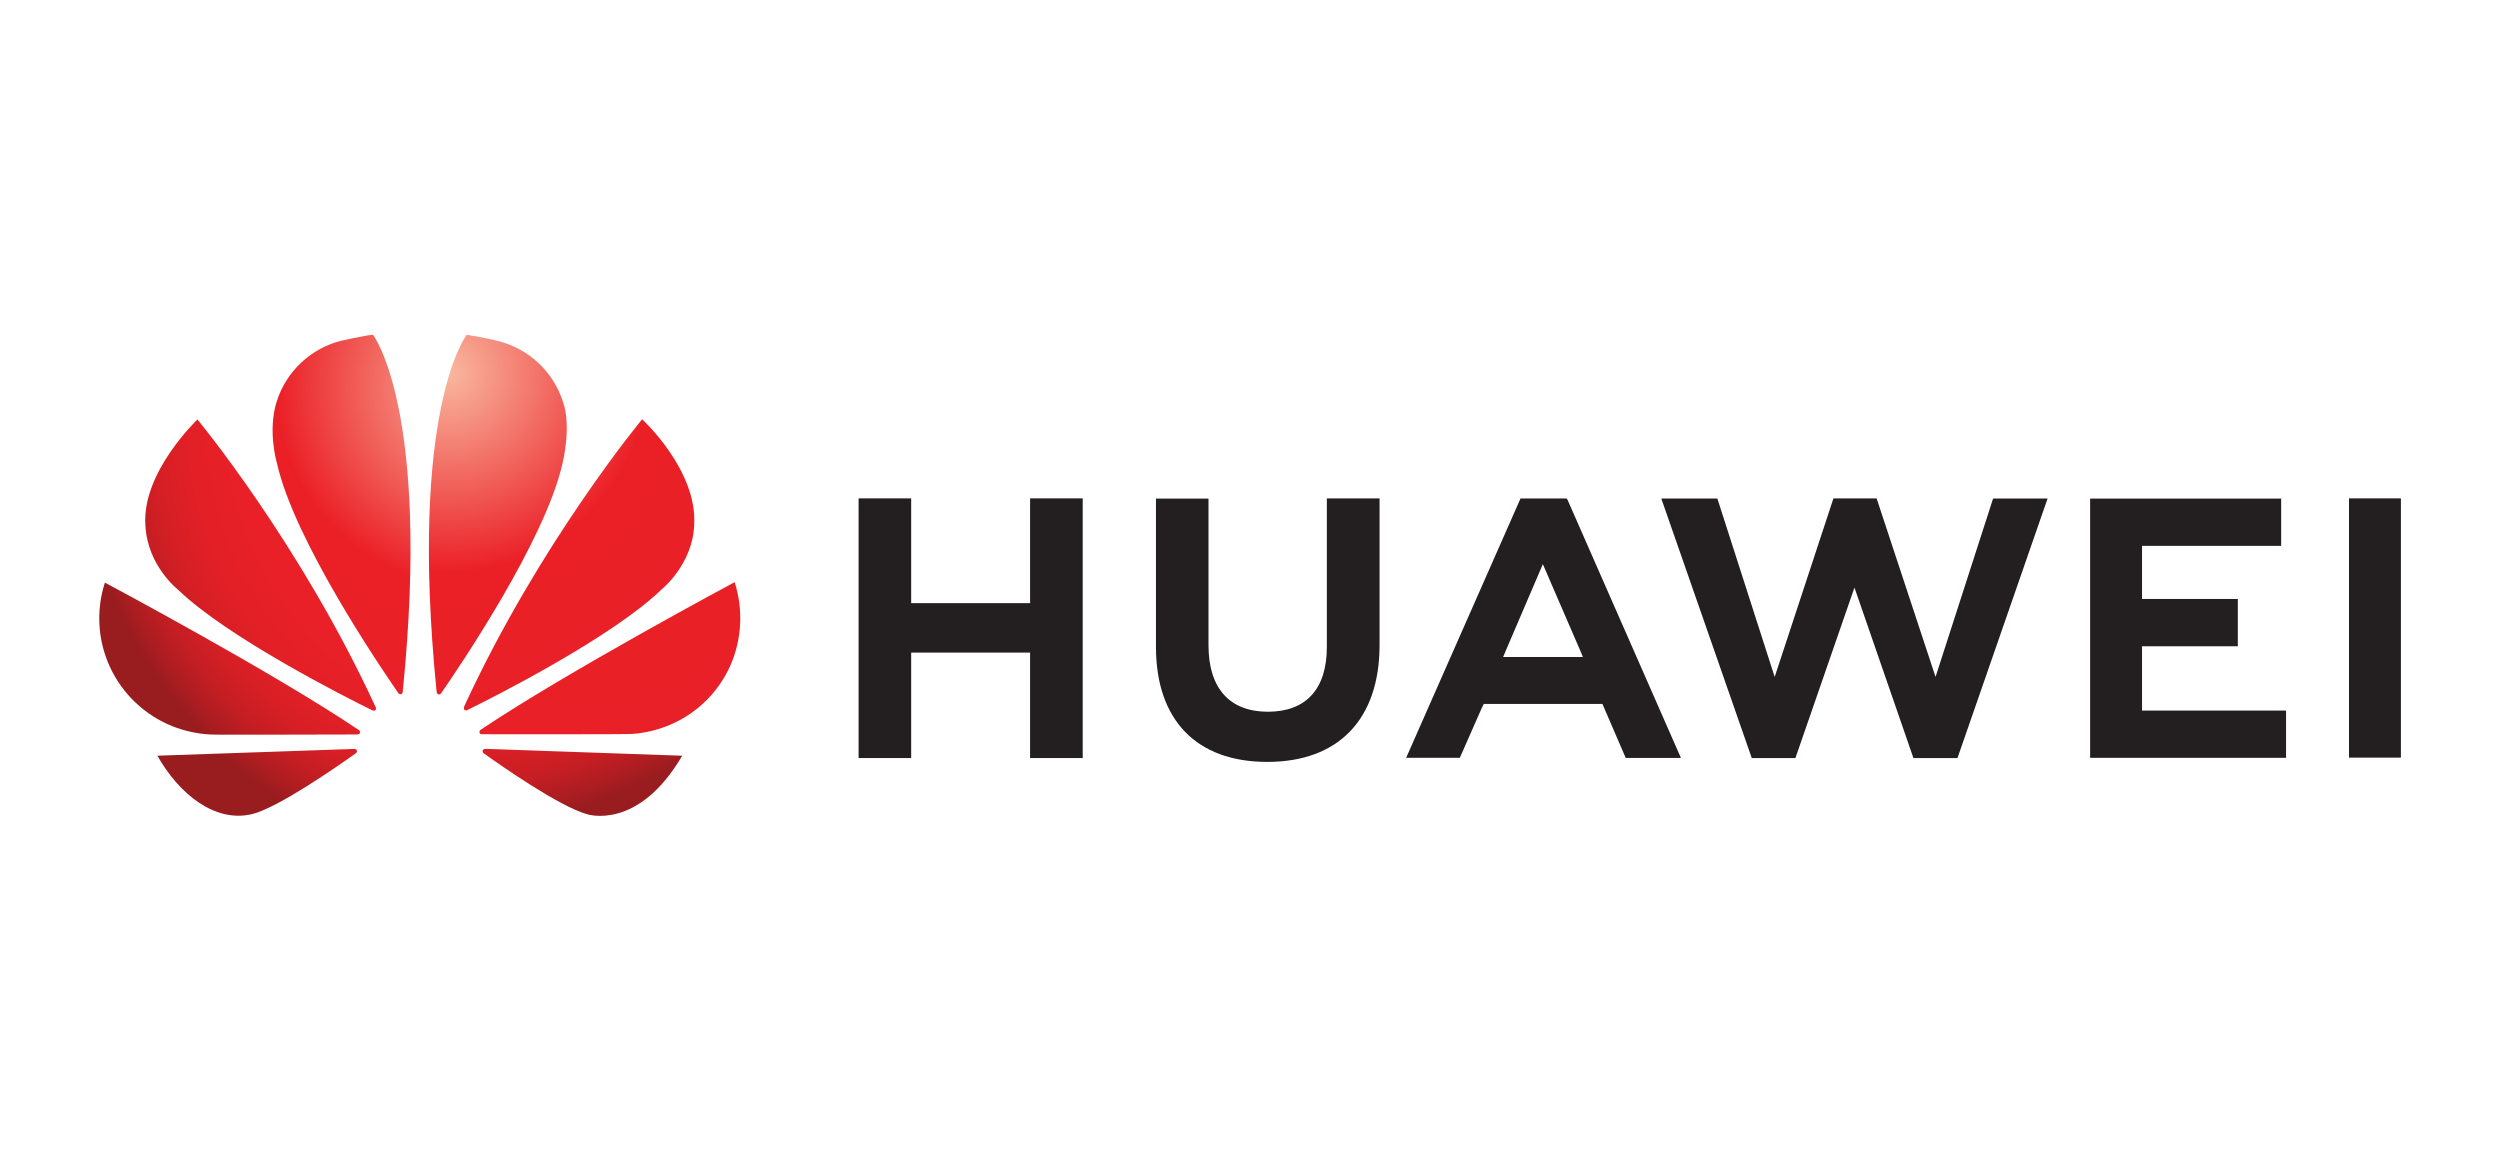
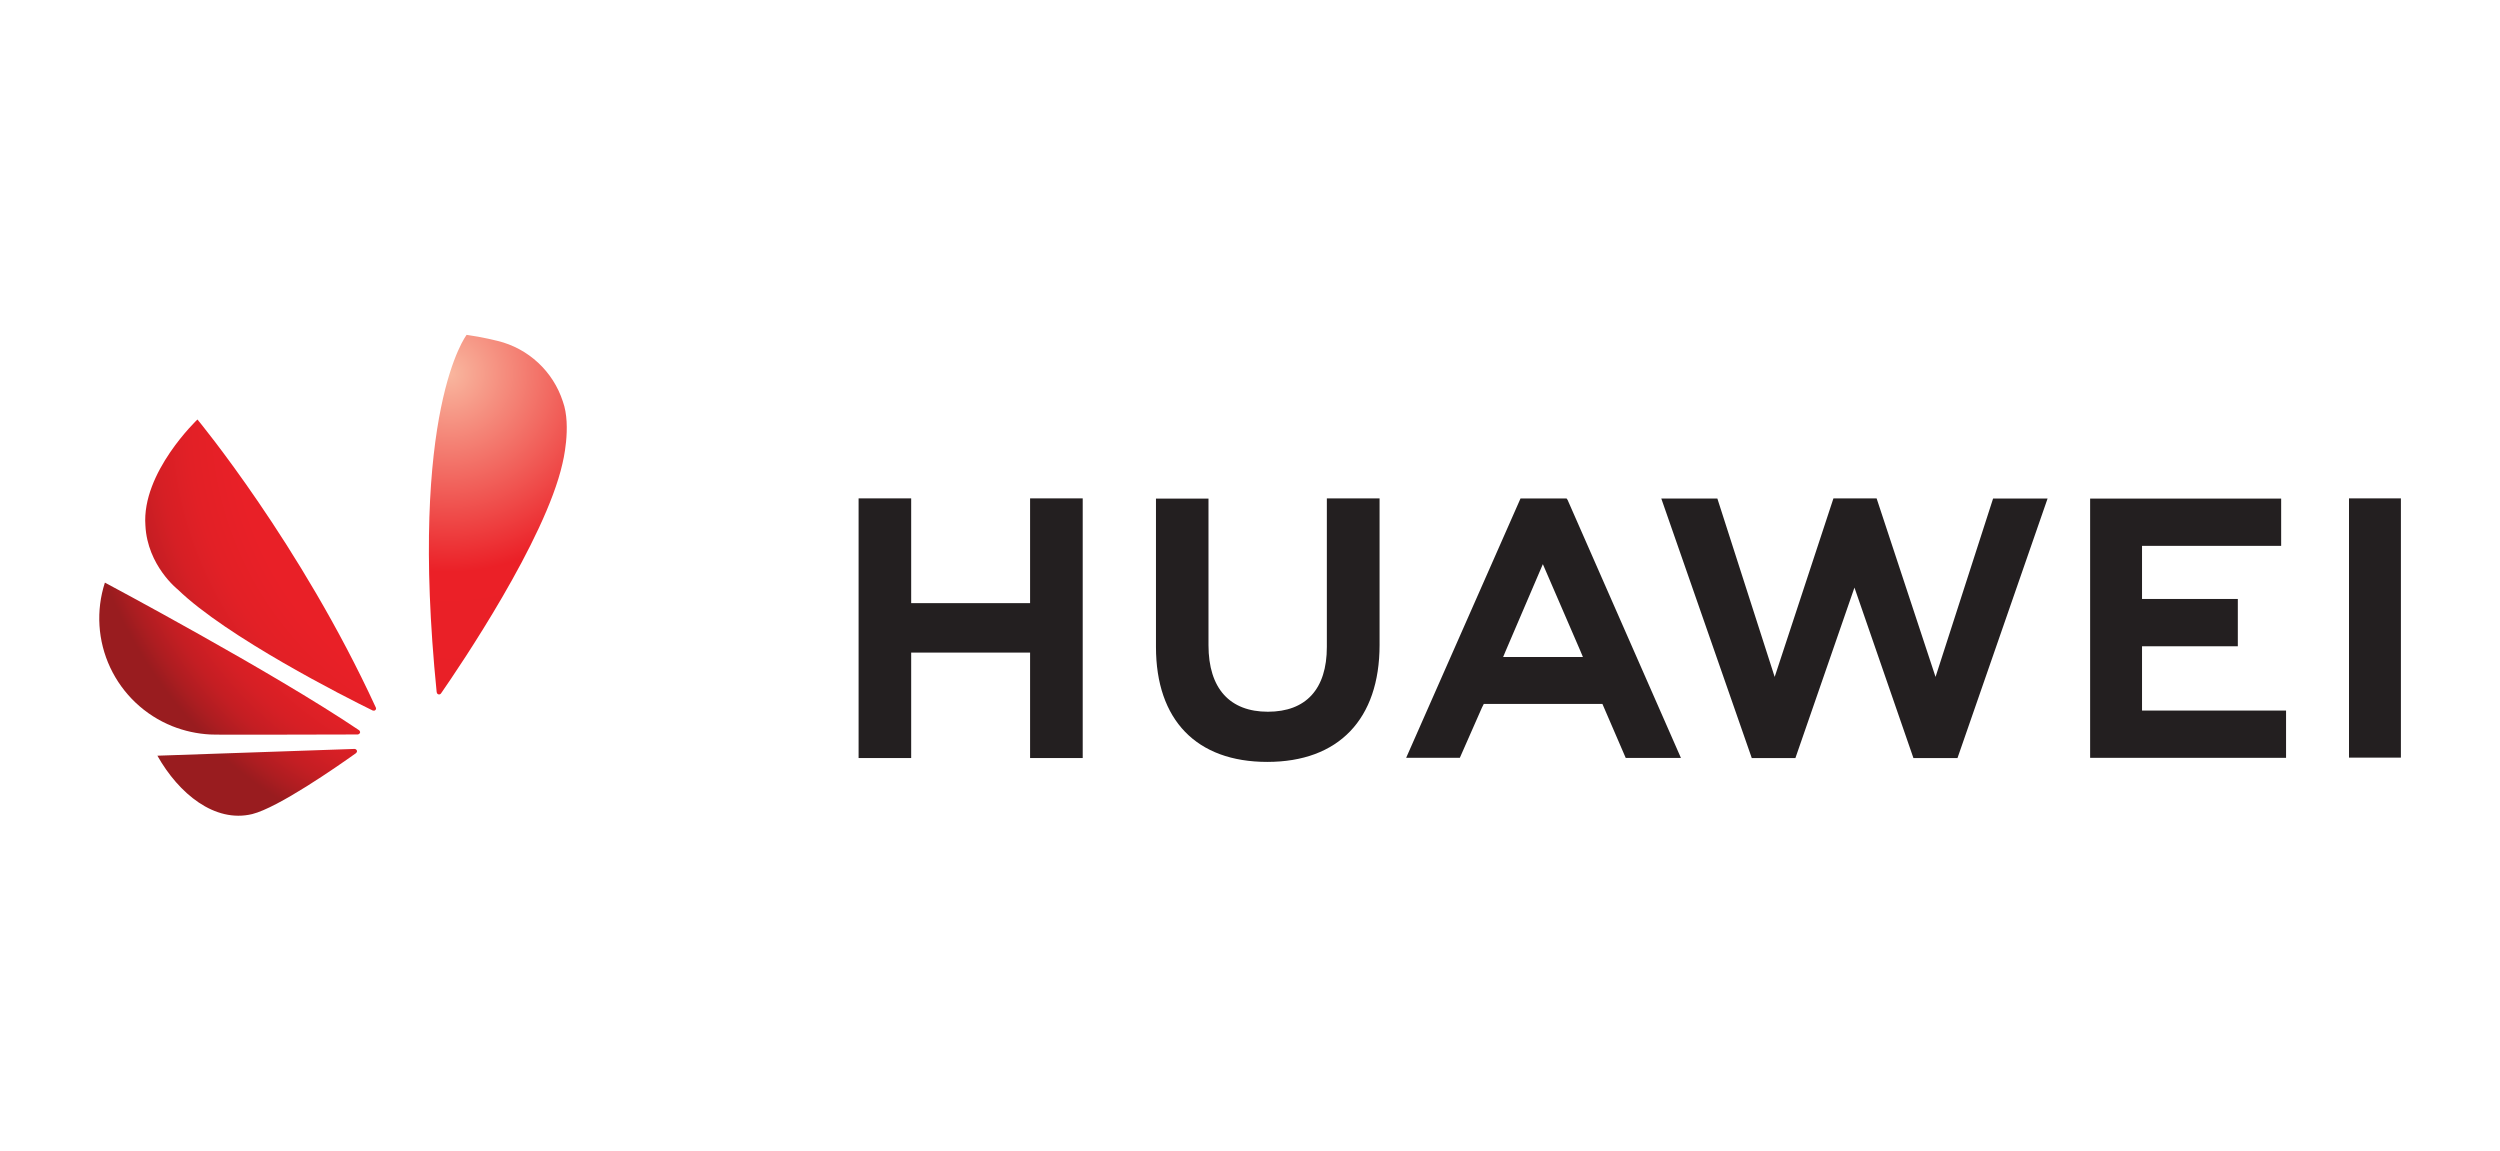
<svg xmlns="http://www.w3.org/2000/svg" xmlns:xlink="http://www.w3.org/1999/xlink" id="f83a5052-ec62-40f9-a364-a95c3fd43284" data-name="Layer 1" viewBox="0 0 724.5 333.43">
  <defs>
    <style>.f6a5a4fe-d30a-43d3-aa47-3bb5d9e07652{fill:none;}.ebefc20f-7aea-4ecf-8c2e-6b63a07566f1{fill:#231f20;}.be581729-1cd3-4df3-b007-d566237c8ba4{clip-path:url(#b437f397-bf2c-4dd5-b249-c215f2f38d25);}.f3999c75-06de-460e-a076-4f600ca46558{fill:url(#eef87c92-6e31-41b3-a605-a810ebdf0b9f);}.a423bcb3-3474-496f-b7b0-c2ae69d0f104{clip-path:url(#aa6d8ebd-0d7b-4bf3-95dc-c84b5f7b82e5);}.b375a758-60c3-4171-8cdd-614fded4b748{fill:url(#a9db6786-396f-4028-95be-2c977ff4d83c);}.b91c9cb6-f876-4281-838a-516a0ed25ad3{clip-path:url(#ae57ef08-7f40-4d11-b622-db6330ad36f8);}.ed2e0afe-c6ee-4e46-9c14-c4147f663caf{fill:url(#a15444ad-1a17-4784-9c0d-9fd3eee3bd93);}.e58796d6-e8c0-40ac-a6b1-5a10af33cddf{clip-path:url(#ebaf91b5-41c3-4d14-b43f-f690e9b32ac6);}.ed8e0c82-19bf-4f85-8960-3517a1af2243{fill:url(#e7ff1298-0729-47ef-9a87-2f825143adef);}.bdf939f8-043d-4c49-af3f-1340140bc5ef{clip-path:url(#f07b622d-8ca5-45fa-952a-b89b43de36f5);}.b4f5b9d9-5833-4ddb-b76a-60200ce267d0{fill:url(#b3ca1fbf-9e8c-4f13-9aae-95ffebfd207c);}.b50076f1-dd78-405a-9e55-1c6c006ae321{clip-path:url(#afb4e432-aeb2-4668-814c-e0e08488e5cb);}.fcb903dc-e753-4659-b1e3-3f6cf118c737{fill:url(#baa53680-32be-41d4-bfea-8146c4be258f);}.a936e9f5-62cb-4542-bc8b-ae6f5e7e182a{clip-path:url(#b7486bc3-bd57-41d5-bb48-666048481878);}.a57ce1cd-1b12-4f24-83fa-0f3a004404dc{fill:url(#e6b4097f-ce47-4171-b5d6-8e8f72332145);}.ec6dd17a-0f69-4e1f-b85e-c5543810d3db{clip-path:url(#faae6dbb-f4ab-4f1d-8b8f-419009311810);}.b8ec3d7d-4274-4abe-b801-c303b02d6e90{fill:url(#bdbb9e3f-9071-4cc5-ab2a-ab57fa967d8c);}</style>
    <clipPath id="b437f397-bf2c-4dd5-b249-c215f2f38d25">
      <path class="f6a5a4fe-d30a-43d3-aa47-3bb5d9e07652" d="M42.14,152.3c.58,11.65,9.39,18.54,9.39,18.54C65.72,184.6,100,202,108,205.9c.11,0,.54.18.78-.13a.6.6,0,0,0,.15-.69h0c-21.84-47.5-51.71-83.51-51.71-83.51S41,136.92,42.14,152.3" />
    </clipPath>
    <radialGradient id="eef87c92-6e31-41b3-a605-a810ebdf0b9f" cx="4091.53" cy="1893.45" r="5.96" gradientTransform="translate(-91860.08 -42292.1) scale(22.49 22.4)" gradientUnits="userSpaceOnUse">
      <stop offset="0" stop-color="#f9b79f" />
      <stop offset="0.43" stop-color="#eb2027" />
      <stop offset="0.68" stop-color="#e92027" />
      <stop offset="0.78" stop-color="#e22026" />
      <stop offset="0.85" stop-color="#d61f25" />
      <stop offset="0.91" stop-color="#c41e23" />
      <stop offset="0.96" stop-color="#ae1d21" />
      <stop offset="1" stop-color="#991c1f" />
    </radialGradient>
    <clipPath id="aa6d8ebd-0d7b-4bf3-95dc-c84b5f7b82e5">
      <path class="f6a5a4fe-d30a-43d3-aa47-3bb5d9e07652" d="M45.61,219c6.19,11,16.61,19.54,27.48,16.92,7.51-1.87,24.49-13.67,30.08-17.66h0c.41-.39.27-.71.27-.71a.76.76,0,0,0-.73-.51h0Z" />
    </clipPath>
    <radialGradient id="a9db6786-396f-4028-95be-2c977ff4d83c" cx="4091.95" cy="1893.55" r="5.95" gradientTransform="translate(-92078.76 -42390.96) scale(22.54 22.45)" xlink:href="#eef87c92-6e31-41b3-a605-a810ebdf0b9f" />
    <clipPath id="ae57ef08-7f40-4d11-b622-db6330ad36f8">
      <path class="f6a5a4fe-d30a-43d3-aa47-3bb5d9e07652" d="M31.94,193.45a33.79,33.79,0,0,0,18,17,34.62,34.62,0,0,0,10.91,2.4c.87.15,34,0,42.85,0a.8.8,0,0,0,.58-.38c.27-.44-.22-.85-.22-.85h0C79,194.72,30.4,168.84,30.4,168.84a33.6,33.6,0,0,0,1.54,24.61" />
    </clipPath>
    <radialGradient id="a15444ad-1a17-4784-9c0d-9fd3eee3bd93" cx="4091.87" cy="1893.54" r="5.96" gradientTransform="translate(-92034.04 -42370.9) scale(22.53 22.44)" xlink:href="#eef87c92-6e31-41b3-a605-a810ebdf0b9f" />
    <clipPath id="ebaf91b5-41c3-4d14-b43f-f690e9b32ac6">
-       <path class="f6a5a4fe-d30a-43d3-aa47-3bb5d9e07652" d="M98.89,98.74a26.42,26.42,0,0,0-18.68,17.55c-2.76,8.61.06,18,.06,18,5,22.3,29.89,58.95,35.22,66.65.39.38.69.23.69.23a.72.72,0,0,0,.53-.72h0C124.93,118.69,108.08,97,108.08,97c-2.48.23-9.19,1.75-9.19,1.75" />
-     </clipPath>
+       </clipPath>
    <radialGradient id="e7ff1298-0729-47ef-9a87-2f825143adef" cx="4091.9" cy="1893.56" r="5.95" gradientTransform="translate(-92052.64 -42379.26) scale(22.53 22.44)" xlink:href="#eef87c92-6e31-41b3-a605-a810ebdf0b9f" />
    <clipPath id="f07b622d-8ca5-45fa-952a-b89b43de36f5">
      <path class="f6a5a4fe-d30a-43d3-aa47-3bb5d9e07652" d="M126.57,200.58h0a.7.7,0,0,0,.43.63.69.69,0,0,0,.84-.31C133.31,193,158,156.56,163,134.34c0,0,2.74-10.76.11-18a26.47,26.47,0,0,0-18.88-17.54s-4.37-1.12-9-1.76c0,0-16.91,21.71-8.68,103.59" />
    </clipPath>
    <radialGradient id="b3ca1fbf-9e8c-4f13-9aae-95ffebfd207c" cx="4091.94" cy="1893.55" r="5.96" gradientTransform="translate(-92061.26 -42383.26) scale(22.53 22.44)" xlink:href="#eef87c92-6e31-41b3-a605-a810ebdf0b9f" />
    <clipPath id="afb4e432-aeb2-4668-814c-e0e08488e5cb">
      <path class="f6a5a4fe-d30a-43d3-aa47-3bb5d9e07652" d="M140.5,217.05a.83.83,0,0,0-.62.44.8.8,0,0,0,.23.77h0c5.49,3.91,22,15.45,30,17.69,0,0,14.76,5,27.59-16.94l-57.2-2Z" />
    </clipPath>
    <radialGradient id="baa53680-32be-41d4-bfea-8146c4be258f" cx="4092.12" cy="1893.61" r="5.96" gradientTransform="translate(-92150.87 -42423.92) scale(22.55 22.46)" xlink:href="#eef87c92-6e31-41b3-a605-a810ebdf0b9f" />
    <clipPath id="b7486bc3-bd57-41d5-bb48-666048481878">
-       <path class="f6a5a4fe-d30a-43d3-aa47-3bb5d9e07652" d="M139.26,211.53h0a.75.75,0,0,0-.29.82s.23.43.58.43c9,0,43,.06,43.87-.1a34.05,34.05,0,0,0,9.83-2.26,33.37,33.37,0,0,0,18.39-17.51,34.19,34.19,0,0,0,1.26-24.2s-48.55,25.95-73.65,42.81" />
-     </clipPath>
+       </clipPath>
    <radialGradient id="e6b4097f-ce47-4171-b5d6-8e8f72332145" cx="4091.9" cy="1893.54" r="5.96" gradientTransform="translate(-92030.94 -42369.34) scale(22.53 22.44)" xlink:href="#eef87c92-6e31-41b3-a605-a810ebdf0b9f" />
    <clipPath id="faae6dbb-f4ab-4f1d-8b8f-419009311810">
-       <path class="f6a5a4fe-d30a-43d3-aa47-3bb5d9e07652" d="M134.5,204.86h0a.83.83,0,0,0,.16.91.74.74,0,0,0,.77,0c8.19-4,42.24-21.29,56.34-35,0,0,8.93-7.14,9.4-18.6,1-15.94-15.08-30.67-15.08-30.67s-29.78,35.89-51.6,83.29" />
-     </clipPath>
+       </clipPath>
    <radialGradient id="bdbb9e3f-9071-4cc5-ab2a-ab57fa967d8c" cx="4091.77" cy="1893.5" r="5.95" gradientTransform="translate(-91975.32 -42344.22) scale(22.51 22.42)" xlink:href="#eef87c92-6e31-41b3-a605-a810ebdf0b9f" />
  </defs>
  <title>Huawei</title>
  <polygon class="ebefc20f-7aea-4ecf-8c2e-6b63a07566f1" points="298.52 174.79 264.06 174.79 264.06 144.43 248.82 144.43 248.82 219.68 264.06 219.68 264.06 189.12 298.52 189.12 298.52 219.68 313.77 219.68 313.77 144.43 298.52 144.43 298.52 174.79" />
  <path class="ebefc20f-7aea-4ecf-8c2e-6b63a07566f1" d="M384.52,187.49c0,12.24-6.08,18.77-17.09,18.77s-17.21-6.71-17.21-19.29V144.49H335v43c0,21.18,11.75,33.31,32.25,33.31,20.68,0,32.55-12.37,32.55-33.91V144.43H384.52Z" />
  <polygon class="ebefc20f-7aea-4ecf-8c2e-6b63a07566f1" points="560.92 196.17 543.84 144.43 531.33 144.43 514.3 196.17 497.69 144.47 481.44 144.47 507.66 219.68 520.31 219.68 537.42 170.28 554.51 219.68 567.28 219.68 593.39 144.47 577.6 144.47 560.92 196.17" />
  <polygon class="ebefc20f-7aea-4ecf-8c2e-6b63a07566f1" points="620.76 187.29 648.52 187.29 648.52 173.58 620.76 173.58 620.76 158.19 661.08 158.19 661.08 144.49 605.72 144.49 605.72 219.62 662.5 219.62 662.5 205.92 620.76 205.92 620.76 187.29" />
  <rect class="ebefc20f-7aea-4ecf-8c2e-6b63a07566f1" x="680.74" y="144.43" width="15.04" height="75.13" />
  <path class="ebefc20f-7aea-4ecf-8c2e-6b63a07566f1" d="M464.38,204l6.75,15.64h16l-32.83-74.74-.31-.45H440.65L407.5,219.62h15.56l6.41-14.56L430,204Zm-17.26-40.51L458,188.65H458l.73,1.75H435.61l.73-1.75h0Z" />
  <g class="be581729-1cd3-4df3-b007-d566237c8ba4">
    <rect class="f3999c75-06de-460e-a076-4f600ca46558" x="40.97" y="121.57" width="68.1" height="84.51" />
  </g>
  <g class="a423bcb3-3474-496f-b7b0-c2ae69d0f104">
    <rect class="b375a758-60c3-4171-8cdd-614fded4b748" x="45.61" y="217" width="57.98" height="21.52" />
  </g>
  <g class="b91c9cb6-f876-4281-838a-516a0ed25ad3">
    <rect class="ed2e0afe-c6ee-4e46-9c14-c4147f663caf" x="25.99" y="168.84" width="78.58" height="44.15" />
  </g>
  <g class="e58796d6-e8c0-40ac-a6b1-5a10af33cddf">
    <rect class="ed8e0c82-19bf-4f85-8960-3517a1af2243" x="77.45" y="96.99" width="47.49" height="104.37" />
  </g>
  <g class="bdf939f8-043d-4c49-af3f-1340140bc5ef">
    <rect class="b4f5b9d9-5833-4ddb-b76a-60200ce267d0" x="118.34" y="96.99" width="47.42" height="104.43" />
  </g>
  <g class="b50076f1-dd78-405a-9e55-1c6c006ae321">
-     <rect class="fcb903dc-e753-4659-b1e3-3f6cf118c737" x="139.76" y="217.04" width="57.95" height="23.93" />
-   </g>
+     </g>
  <g class="a936e9f5-62cb-4542-bc8b-ae6f5e7e182a">
    <rect class="a57ce1cd-1b12-4f24-83fa-0f3a004404dc" x="138.83" y="168.72" width="78.42" height="44.13" />
  </g>
  <g class="ec6dd17a-0f69-4e1f-b85e-c5543810d3db">
    <rect class="b8ec3d7d-4274-4abe-b801-c303b02d6e90" x="134.27" y="121.57" width="67.94" height="84.49" />
  </g>
</svg>